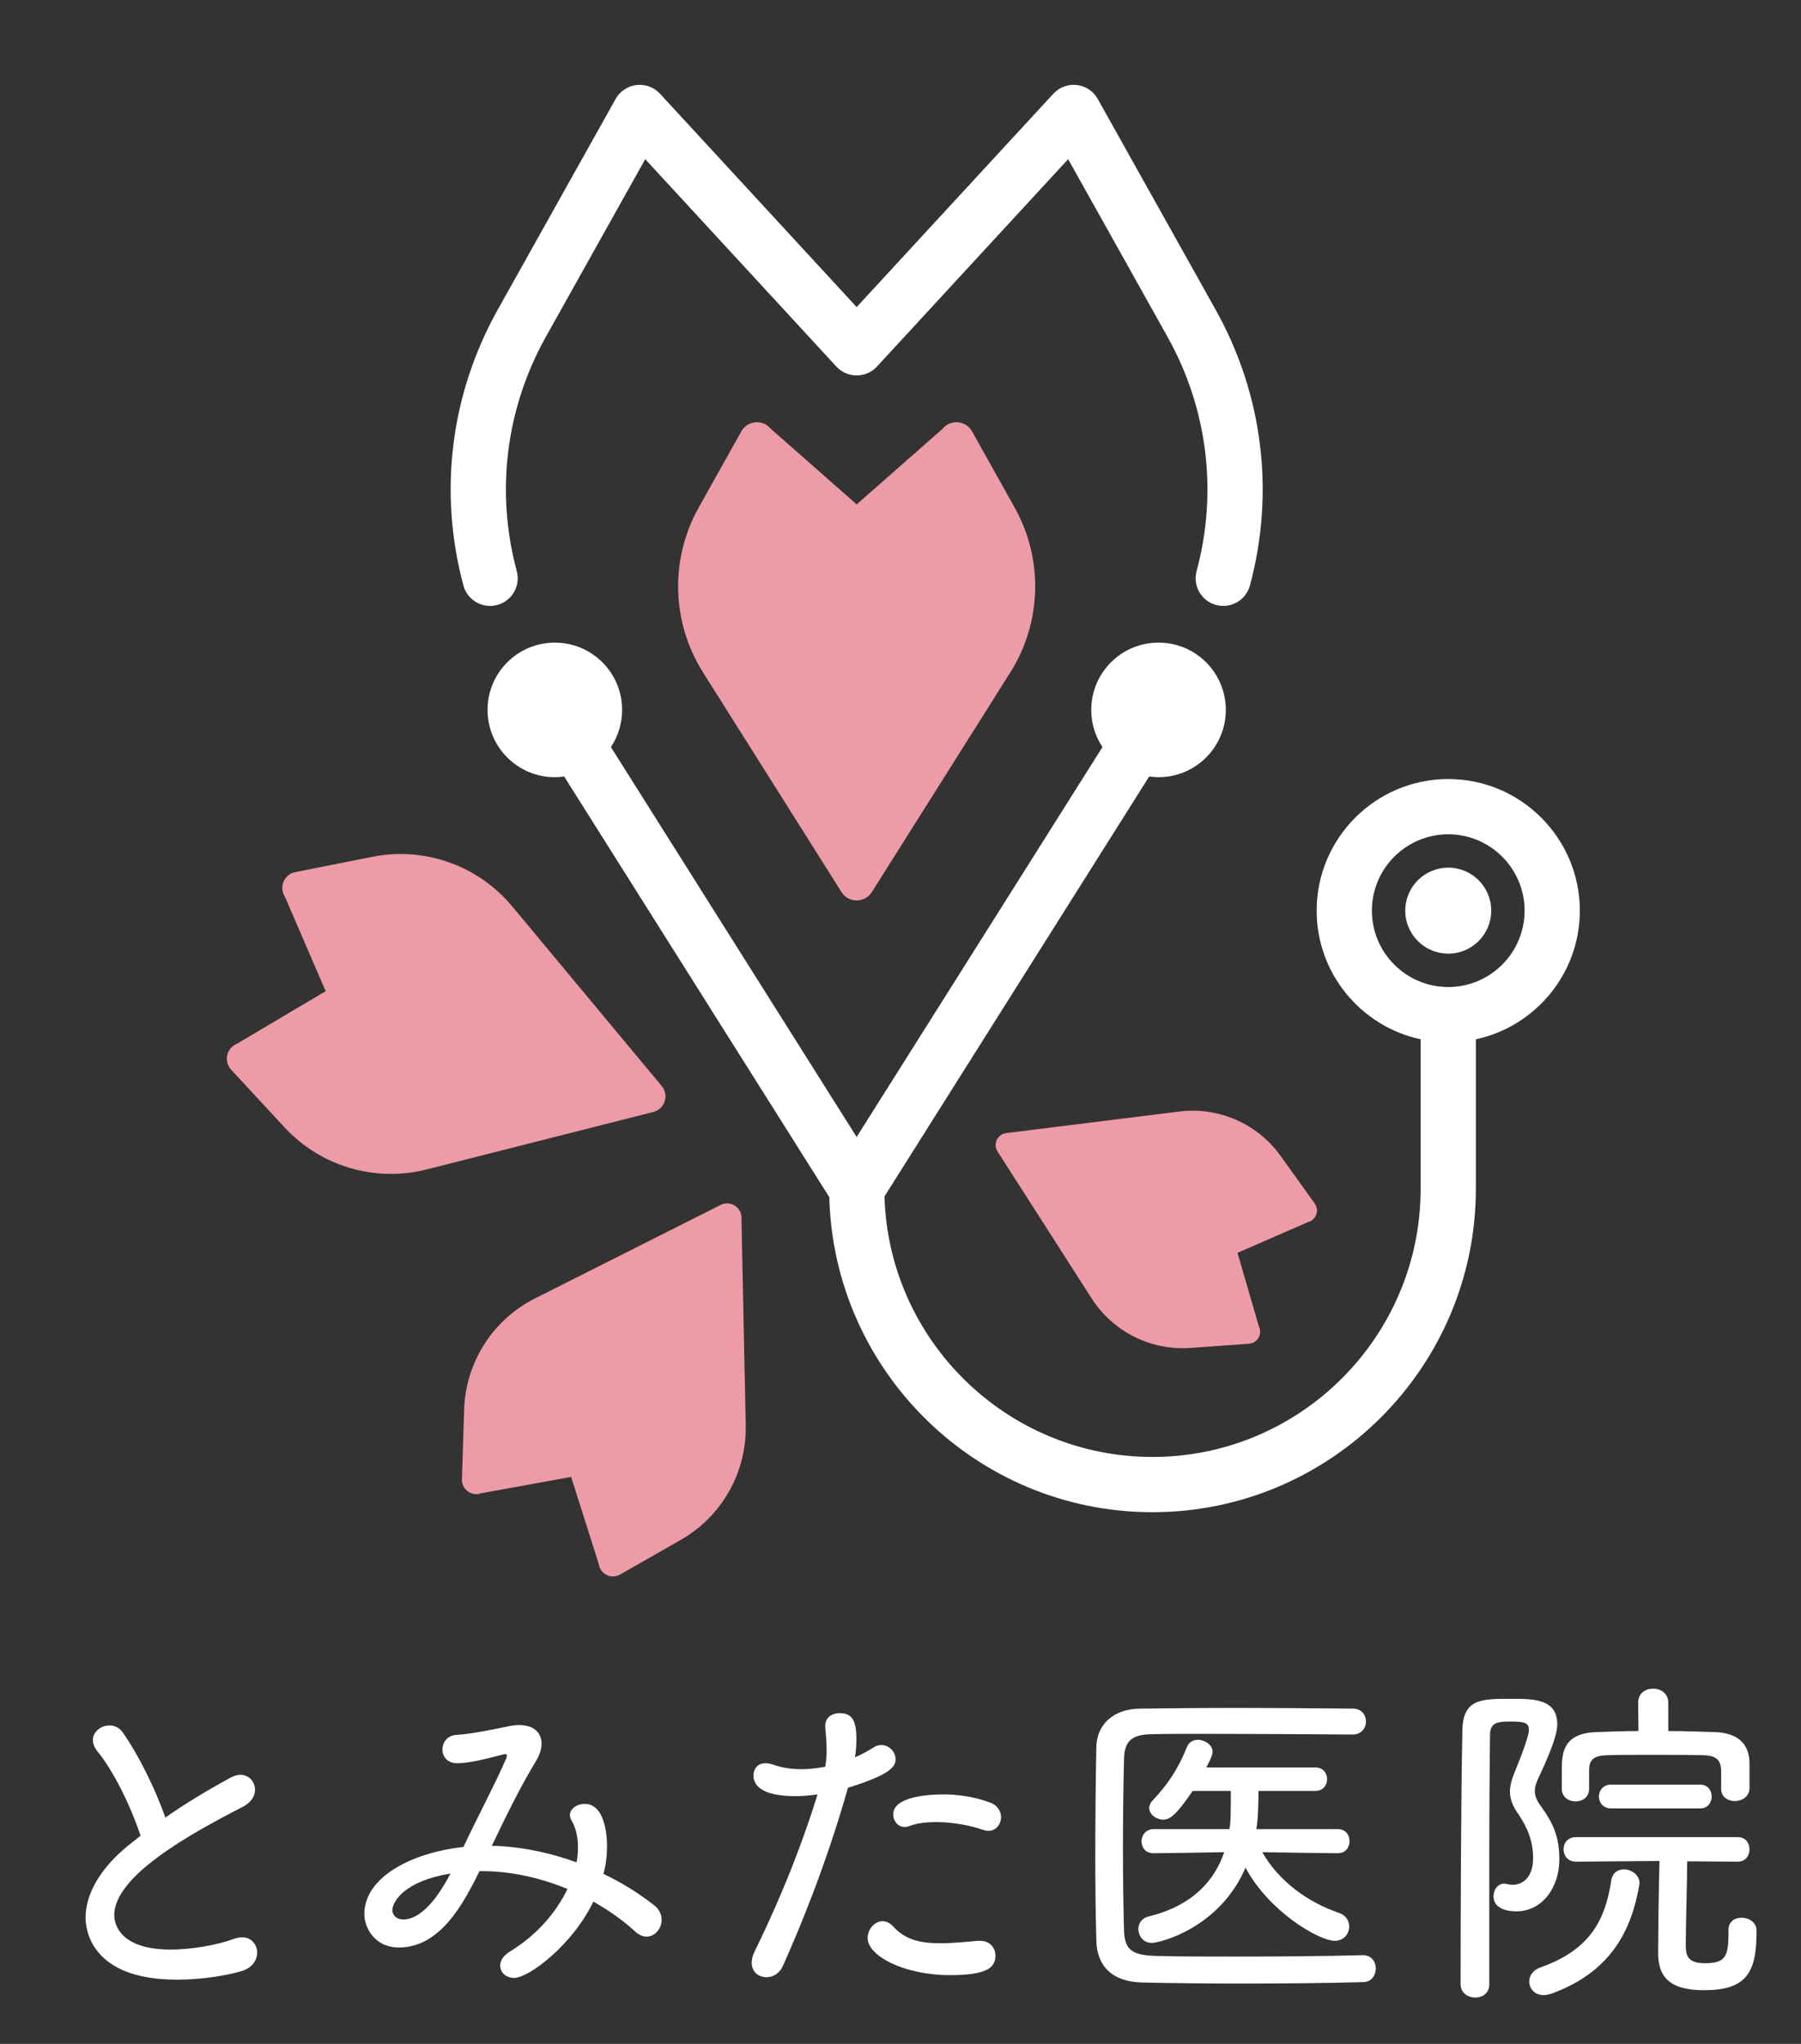
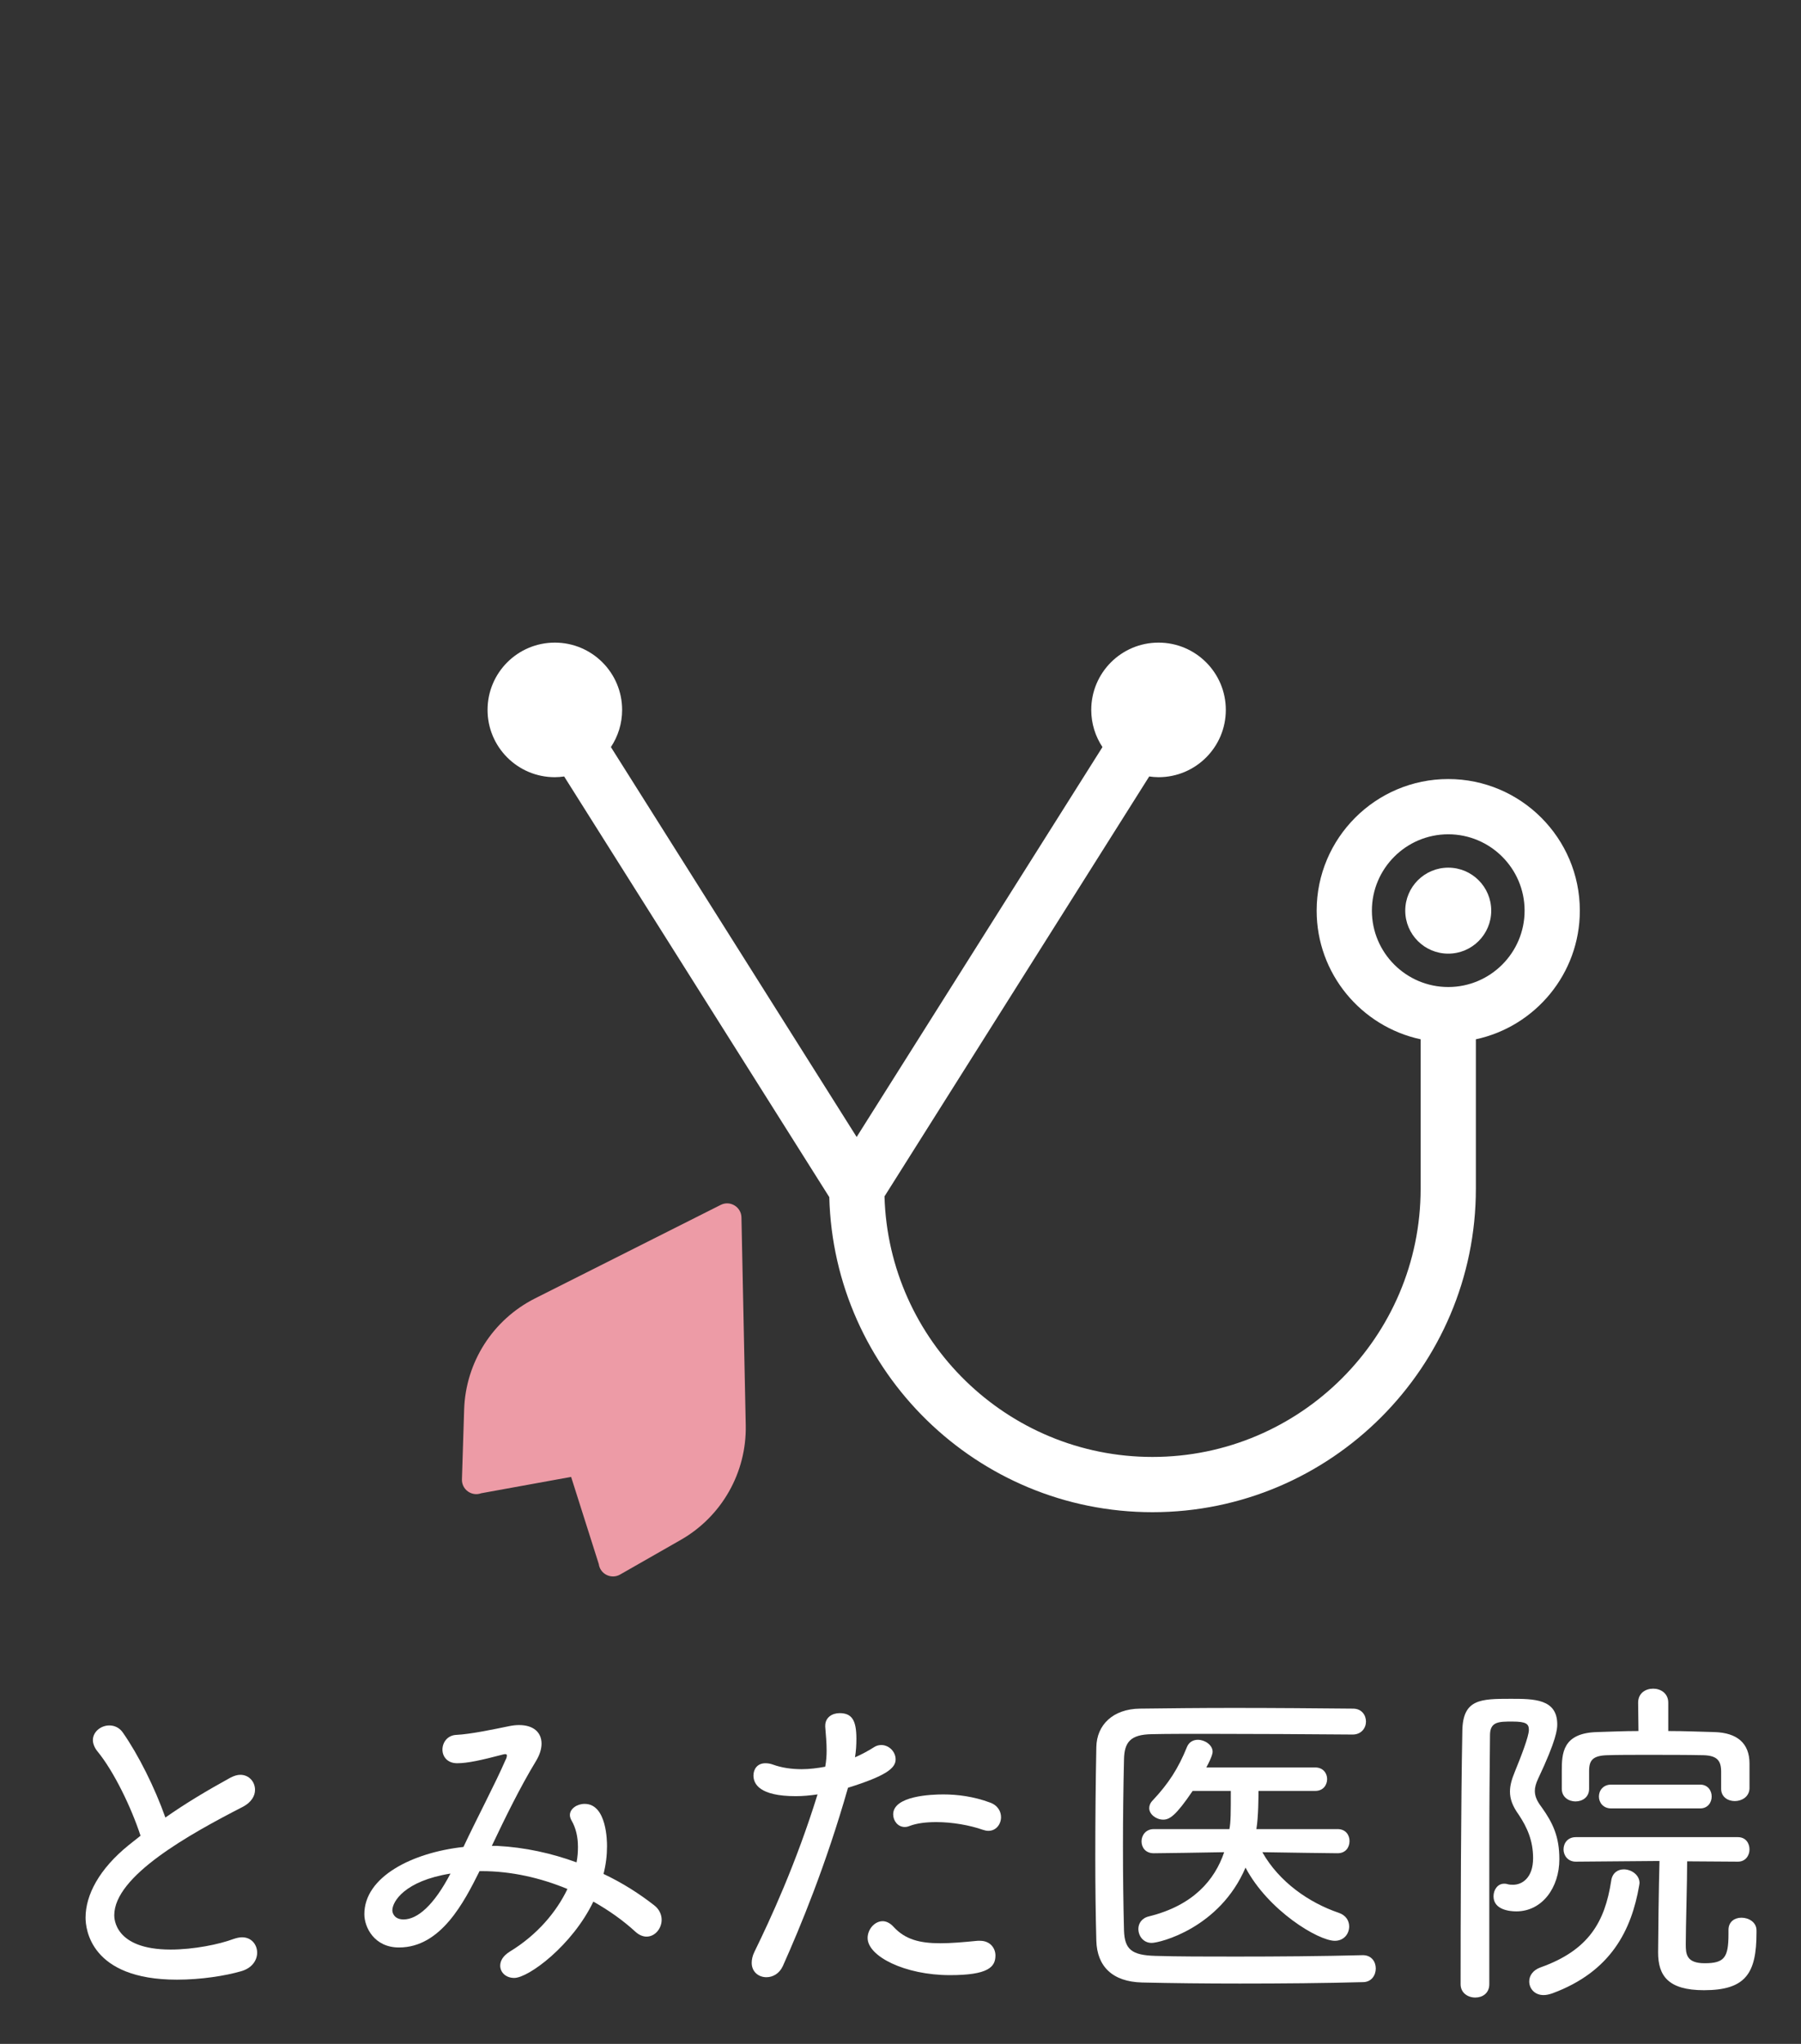
<svg xmlns="http://www.w3.org/2000/svg" version="1.1" id="レイヤー_2" x="0px" y="0px" width="188.816px" height="214.259px" viewBox="0 0 188.816 214.259" style="enable-background:new 0 0 188.816 214.259;" xml:space="preserve">
  <rect x="0" y="0" width="188.816" height="214.259" fill="#333333" stroke="none" />
  <style type="text/css">
	.st0{fill:#FFFFFF;}
	.st1{fill:#ED9BA6;}
</style>
  <g>
    <g>
      <path class="st0" d="M10.215,183.59c-0.33-0.404-0.477-0.845-0.477-1.175c0-0.88,0.844-1.541,1.725-1.541    c0.514,0,1.065,0.22,1.432,0.771c1.615,2.312,3.341,5.763,4.443,8.884c2.092-1.468,4.295-2.79,6.829-4.185    c0.367-0.184,0.697-0.294,1.028-0.294c0.918,0,1.542,0.735,1.542,1.578c0,0.625-0.368,1.286-1.248,1.762    c-5.654,2.9-13.51,7.269-13.51,11.381c0,0.293,0,3.598,5.911,3.598c2.422,0,5.102-0.551,6.571-1.102    c0.33-0.11,0.625-0.184,0.919-0.184c0.99,0,1.579,0.771,1.579,1.616c0,0.771-0.515,1.615-1.689,1.945    c-1.652,0.477-4.186,0.881-6.718,0.881c-9.105,0-9.582-5.36-9.582-6.498c0-2.386,1.432-5.104,4.515-7.6l1.248-0.991    C13.777,189.501,11.94,185.683,10.215,183.59z" />
      <path class="st0" d="M52.147,193.503c2.864,0.146,5.691,0.77,8.297,1.725c0.11-0.551,0.148-1.102,0.148-1.615    c0-1.065-0.22-1.983-0.661-2.754c-0.11-0.184-0.184-0.404-0.184-0.587c0-0.661,0.735-1.175,1.542-1.175    c2.35,0,2.35,4.002,2.35,4.443c0,0.918-0.11,1.909-0.367,2.9c2.019,0.954,3.78,2.093,5.286,3.267    c0.587,0.441,0.808,1.028,0.808,1.542c0,0.918-0.697,1.763-1.579,1.763c-0.367,0-0.771-0.148-1.175-0.515    c-1.321-1.212-2.789-2.239-4.405-3.157c-2.203,4.589-6.792,8.003-8.297,8.003c-0.881,0-1.468-0.587-1.468-1.284    c0-0.514,0.293-1.028,0.991-1.468c2.9-1.762,4.92-4.186,6.057-6.572c-2.827-1.175-5.911-1.873-8.995-1.873h-0.22    c-1.615,3.231-4.038,8.004-8.443,8.004c-2.606,0-3.634-2.129-3.634-3.488c0-3.929,5.028-6.462,10.389-7.049l0.037-0.074    c1.322-2.827,3.341-6.646,4.369-9.032c0.11-0.183,0.147-0.367,0.147-0.477c0-0.11-0.036-0.146-0.184-0.146    c-0.036,0-0.11,0-0.22,0.036c-2.239,0.587-3.708,0.917-4.809,0.917c-1.028,0-1.541-0.697-1.541-1.432    c0-0.734,0.513-1.505,1.468-1.541c1.505-0.074,3.928-0.588,5.543-0.919c0.368-0.073,0.698-0.11,1.029-0.11    c1.505,0,2.35,0.771,2.35,1.946c0,0.551-0.184,1.174-0.588,1.835c-1.651,2.716-3.231,5.947-4.625,8.885H52.147z M41.134,200.257    c0,0.294,0.22,0.954,1.174,0.954c1.468,0,3.195-1.505,4.92-4.809C42.418,197.173,41.134,199.34,41.134,200.257z" />
      <path class="st0" d="M83.435,188.289c-3.819,0-4.443-1.286-4.443-2.166c0-0.661,0.403-1.286,1.248-1.286    c0.257,0,0.514,0.036,0.807,0.146c0.918,0.331,1.946,0.478,3.01,0.478c0.807,0,1.652-0.11,2.46-0.258    c0.11-0.623,0.146-1.174,0.146-1.689c0-0.808-0.073-1.579-0.146-2.496v-0.11c0-0.881,0.735-1.322,1.506-1.322    c1.284,0,1.761,0.735,1.761,2.68c0,0.661-0.036,1.286-0.146,1.947c0.697-0.294,1.358-0.661,1.945-1.029    c0.258-0.183,0.551-0.257,0.809-0.257c0.807,0,1.505,0.697,1.505,1.506c0,0.918-0.991,1.725-4.993,2.973    c-2.312,8.114-4.992,14.575-6.828,18.687c-0.367,0.807-1.064,1.175-1.725,1.175c-0.807,0-1.542-0.551-1.542-1.506    c0-0.331,0.074-0.734,0.294-1.174c1.615-3.305,4.332-9.142,6.608-16.485C84.94,188.215,84.169,188.289,83.435,188.289z     M99.588,207.05c-4.736,0-8.627-1.983-8.627-3.892c0-0.918,0.734-1.763,1.578-1.763c0.367,0,0.771,0.184,1.138,0.587    c1.212,1.322,2.716,1.726,4.92,1.726c1.102,0,2.386-0.11,3.892-0.258h0.257c1.065,0,1.616,0.771,1.616,1.542    C104.361,206.205,103.59,207.05,99.588,207.05z M103.039,191.813c-1.358-0.477-3.194-0.807-4.883-0.807    c-1.028,0-2.019,0.11-2.79,0.404c-0.183,0.074-0.33,0.11-0.513,0.11c-0.735,0-1.212-0.661-1.212-1.322    c0-1.945,4.002-2.093,5.25-2.093c1.505,0,3.193,0.22,4.882,0.845c0.845,0.294,1.175,0.954,1.175,1.542    c0,0.734-0.515,1.431-1.322,1.431C103.443,191.923,103.26,191.887,103.039,191.813z" />
      <path class="st0" d="M142.878,204.957c0.918,0,1.358,0.697,1.358,1.395c0,0.699-0.441,1.432-1.358,1.432    c-4.038,0.11-8.517,0.148-12.886,0.148c-3.598,0-7.085-0.038-10.243-0.11c-3.157-0.074-4.736-1.726-4.809-4.37    c-0.073-2.716-0.11-5.689-0.11-8.738c0-3.891,0.037-7.893,0.11-11.564c0.037-2.35,1.762-4.002,4.553-4.038    c2.864-0.036,6.278-0.074,9.839-0.074c4.295,0,8.774,0.038,12.519,0.074c0.918,0,1.358,0.697,1.358,1.358    c0,0.661-0.477,1.358-1.395,1.358c-4.516-0.036-10.427-0.073-15.309-0.073c-2.203,0-4.186,0-5.764,0.036    c-2.24,0.036-2.863,0.844-2.9,2.644c-0.073,3.009-0.11,6.094-0.11,9.141c0,3.047,0.037,6.021,0.11,8.811    c0.074,1.945,0.771,2.57,3.268,2.644c2.422,0.073,5.359,0.073,8.48,0.073c4.332,0,9.032-0.036,13.254-0.146H142.878z     M131.938,187.738c0,0.477,0,2.716-0.22,4.002h8.517c0.845,0,1.249,0.623,1.249,1.248c0,0.661-0.404,1.284-1.249,1.284    c-1.138,0-5.176-0.073-7.893-0.11c1.762,3.121,4.883,5.288,8.003,6.352c0.771,0.258,1.102,0.845,1.102,1.432    c0,0.771-0.551,1.505-1.505,1.505c-1.726,0-6.976-3.157-9.362-7.672c-2.716,6.352-8.994,7.893-9.839,7.893    c-0.881,0-1.395-0.734-1.395-1.468c0-0.551,0.33-1.138,1.138-1.321c4.589-1.139,6.865-3.782,7.856-6.72    c-2.276,0.038-6.388,0.11-7.379,0.11c-0.881,0-1.284-0.623-1.284-1.248c0-0.623,0.441-1.284,1.284-1.284h7.93    c0.146-0.735,0.146-1.726,0.146-4.002h-4.001c-1.763,2.606-2.424,3.011-3.084,3.011c-0.735,0-1.468-0.551-1.468-1.212    c0-0.257,0.11-0.551,0.367-0.807c1.652-1.762,2.68-3.341,3.598-5.617c0.22-0.514,0.661-0.735,1.139-0.735    c0.734,0,1.541,0.551,1.541,1.248c0,0.074,0,0.441-0.661,1.652h11.418c0.845,0,1.249,0.625,1.249,1.212    c0,0.623-0.404,1.248-1.249,1.248H131.938z" />
      <path class="st0" d="M154.671,209.399c-0.771,0-1.542-0.478-1.542-1.396c0-6.718,0.036-19.09,0.183-26.617    c0.074-3.267,1.91-3.304,5.067-3.304c2.422,0,4.882,0,4.882,2.68c0,0.513-0.073,1.615-2.019,5.727    c-0.22,0.477-0.33,0.881-0.33,1.248c0,0.551,0.22,1.065,0.698,1.689c1.211,1.689,1.872,3.121,1.872,5.47    c0,2.974-1.799,5.47-4.515,5.47c-0.735,0-2.386-0.184-2.386-1.579c0-0.697,0.441-1.322,1.1-1.322c0.11,0,0.22,0,0.33,0.036    c0.22,0.074,0.441,0.074,0.625,0.074c0.918,0,2.093-0.697,2.093-2.79c0-1.835-0.625-3.231-1.506-4.553    c-0.661-0.918-0.918-1.651-0.918-2.422c0-0.661,0.184-1.286,0.514-2.093c0.661-1.615,1.468-3.708,1.468-4.369    c0-0.625-0.257-0.881-1.726-0.881c-1.431,0-2.35,0-2.35,1.432c-0.036,3.303-0.073,7.672-0.073,12.261v13.841    C156.139,208.959,155.405,209.399,154.671,209.399z M161.83,209.141c-0.955,0-1.506-0.697-1.506-1.431    c0-0.588,0.367-1.175,1.175-1.469c5.066-1.799,6.755-4.772,7.416-9.068c0.11-0.844,0.697-1.211,1.322-1.211    c0.807,0,1.651,0.587,1.651,1.431c0,0.11-0.036,0.184-0.036,0.258c-0.807,4.662-2.937,9.03-9.104,11.307    C162.417,209.069,162.123,209.141,161.83,209.141z M180.443,185.719c0-1.174-0.441-1.689-1.873-1.725    c-1.725-0.037-3.892-0.037-5.947-0.037c-1.505,0-2.937,0-4.075,0.037c-1.542,0.036-1.947,0.513-1.947,1.651v1.873    c0,0.881-0.697,1.322-1.432,1.322c-0.697,0-1.431-0.441-1.431-1.322v-1.873c0-1.835,0.073-3.964,3.67-4.075    c1.322-0.036,2.828-0.11,4.369-0.11l-0.036-2.974c0-0.991,0.771-1.468,1.579-1.468c0.771,0,1.579,0.477,1.579,1.468v2.974    c1.689,0,3.341,0.074,4.847,0.11c2.386,0.074,3.671,1.174,3.671,3.304v2.607c-0.037,0.881-0.809,1.322-1.542,1.322    c-0.735,0-1.432-0.441-1.432-1.286V185.719z M182.572,201.029c0.771,0,1.578,0.477,1.578,1.322v0.257    c0,4.259-1.138,6.021-5.507,6.021c-3.782,0-4.809-1.542-4.809-3.966c0-1.284,0.074-7.232,0.146-9.581l-8.774,0.073    c-0.845,0-1.286-0.661-1.286-1.284c0-0.661,0.441-1.286,1.286-1.286h16.998c0.807,0,1.212,0.625,1.212,1.286    c0,0.623-0.404,1.284-1.212,1.284l-5.324-0.036c0,2.166-0.146,6.902-0.146,8.701c0,1.028,0.073,1.982,1.983,1.982    c2.056,0,2.496-0.587,2.496-3.047v-0.441C181.214,201.432,181.875,201.029,182.572,201.029z M168.915,189.573    c-0.845,0-1.286-0.623-1.286-1.248c0-0.623,0.441-1.248,1.286-1.248h9.325c0.807,0,1.212,0.625,1.212,1.248    c0,0.625-0.404,1.248-1.212,1.248H168.915z" />
    </g>
    <g>
      <g>
-         <path class="st1" d="M98.806,44.963l-8.992,7.911l-8.992-7.911c-0.834-1.038-2.453-0.903-3.103,0.259l-4.471,7.991     c-3.023,5.403-2.85,12.027,0.452,17.265l14.525,23.04c0.736,1.169,2.44,1.169,3.177,0l14.525-23.04     c3.302-5.238,3.475-11.862,0.452-17.265l-4.471-7.991C101.259,44.06,99.64,43.925,98.806,44.963z" />
-         <path class="st1" d="M69.375,113.846l-15.682-18.84c-3.565-4.283-9.187-6.274-14.653-5.189l-8.083,1.605     c-1.175,0.233-1.741,1.581-1.085,2.584l4.271,9.897l-9.272,5.496c-1.12,0.425-1.455,1.848-0.641,2.728l5.596,6.049     c3.784,4.09,9.502,5.784,14.904,4.415l23.761-6.025C69.697,116.26,70.171,114.802,69.375,113.846z" />
        <path class="st1" d="M75.555,126.309l-19.461,9.799c-4.424,2.228-7.276,6.696-7.433,11.647l-0.232,7.321     c-0.034,1.064,1.02,1.825,2.02,1.458l9.427-1.712l2.899,9.132c0.143,1.055,1.308,1.631,2.233,1.103l6.361-3.632     c4.302-2.456,6.916-7.068,6.814-12.02l-0.45-21.785C77.71,126.515,76.542,125.812,75.555,126.309z" />
-         <path class="st1" d="M123.632,116.52l-18.143,2.26c-0.92,0.115-1.406,1.15-0.906,1.931l9.862,15.395     c2.242,3.5,6.218,5.493,10.364,5.196l6.131-0.439c0.891-0.064,1.435-1.009,1.042-1.812l-2.245-7.72l7.371-3.21     c0.868-0.211,1.248-1.233,0.727-1.96l-3.582-4.995C131.832,117.789,127.757,116.006,123.632,116.52z" />
      </g>
      <g>
        <path class="st0" d="M151.833,90.955c-2.489,0-4.507,2.018-4.507,4.507c0,2.489,2.018,4.507,4.507,4.507     c2.489,0,4.507-2.018,4.507-4.507C156.34,92.973,154.322,90.955,151.833,90.955z" />
        <g>
-           <path class="st0" d="M51.379,63.518c0.249,0,0.502-0.032,0.754-0.1c1.544-0.415,2.46-2.003,2.044-3.548      c-2.238-8.325-1.15-17.056,3.064-24.587l10.404-18.597l20.038,21.739c0.548,0.595,1.32,0.933,2.128,0.933c0,0,0,0,0,0      c0.809,0,1.58-0.338,2.129-0.933l20.044-21.739l10.404,18.598c4.214,7.53,5.301,16.262,3.063,24.587      c-0.415,1.544,0.5,3.132,2.044,3.548c1.545,0.414,3.132-0.5,3.548-2.044c2.632-9.792,1.353-20.062-3.602-28.918l-12.353-22.082      c-0.453-0.81-1.267-1.353-2.188-1.462c-0.922-0.108-1.839,0.231-2.468,0.913L89.811,32.191L69.196,9.826      c-0.629-0.683-1.547-1.021-2.468-0.913c-0.922,0.109-1.735,0.652-2.188,1.462L52.187,32.456      c-4.955,8.856-6.235,19.126-3.602,28.918C48.932,62.667,50.101,63.518,51.379,63.518z" />
          <path class="st0" d="M151.833,81.666c-7.607,0-13.796,6.189-13.796,13.796c0,6.614,4.68,12.15,10.901,13.485v15.668      c0,15.502-12.612,28.114-28.114,28.114c-15.234,0-27.667-12.181-28.094-27.314l27.753-44.019      c0.32,0.044,0.645,0.076,0.977,0.076c3.896,0,7.054-3.158,7.054-7.054c0-3.896-3.158-7.054-7.054-7.054      c-3.896,0-7.054,3.158-7.054,7.054c0,1.441,0.434,2.779,1.175,3.896l-25.77,40.874L64.047,78.314      c0.742-1.117,1.176-2.455,1.176-3.896c0-3.896-3.158-7.054-7.054-7.054c-3.896,0-7.054,3.158-7.054,7.054      c0,3.896,3.159,7.054,7.054,7.054c0.332,0,0.656-0.031,0.977-0.075l27.796,44.095c0.468,18.291,15.481,33.028,33.882,33.028      c18.695,0,33.905-15.21,33.905-33.905v-15.668c6.221-1.335,10.9-6.871,10.9-13.485C165.628,87.855,159.44,81.666,151.833,81.666      z M151.833,103.467c-4.414,0-8.005-3.591-8.005-8.005c0-4.414,3.591-8.005,8.005-8.005c4.414,0,8.005,3.591,8.005,8.005      C159.838,99.876,156.247,103.467,151.833,103.467z" />
        </g>
      </g>
    </g>
  </g>
</svg>